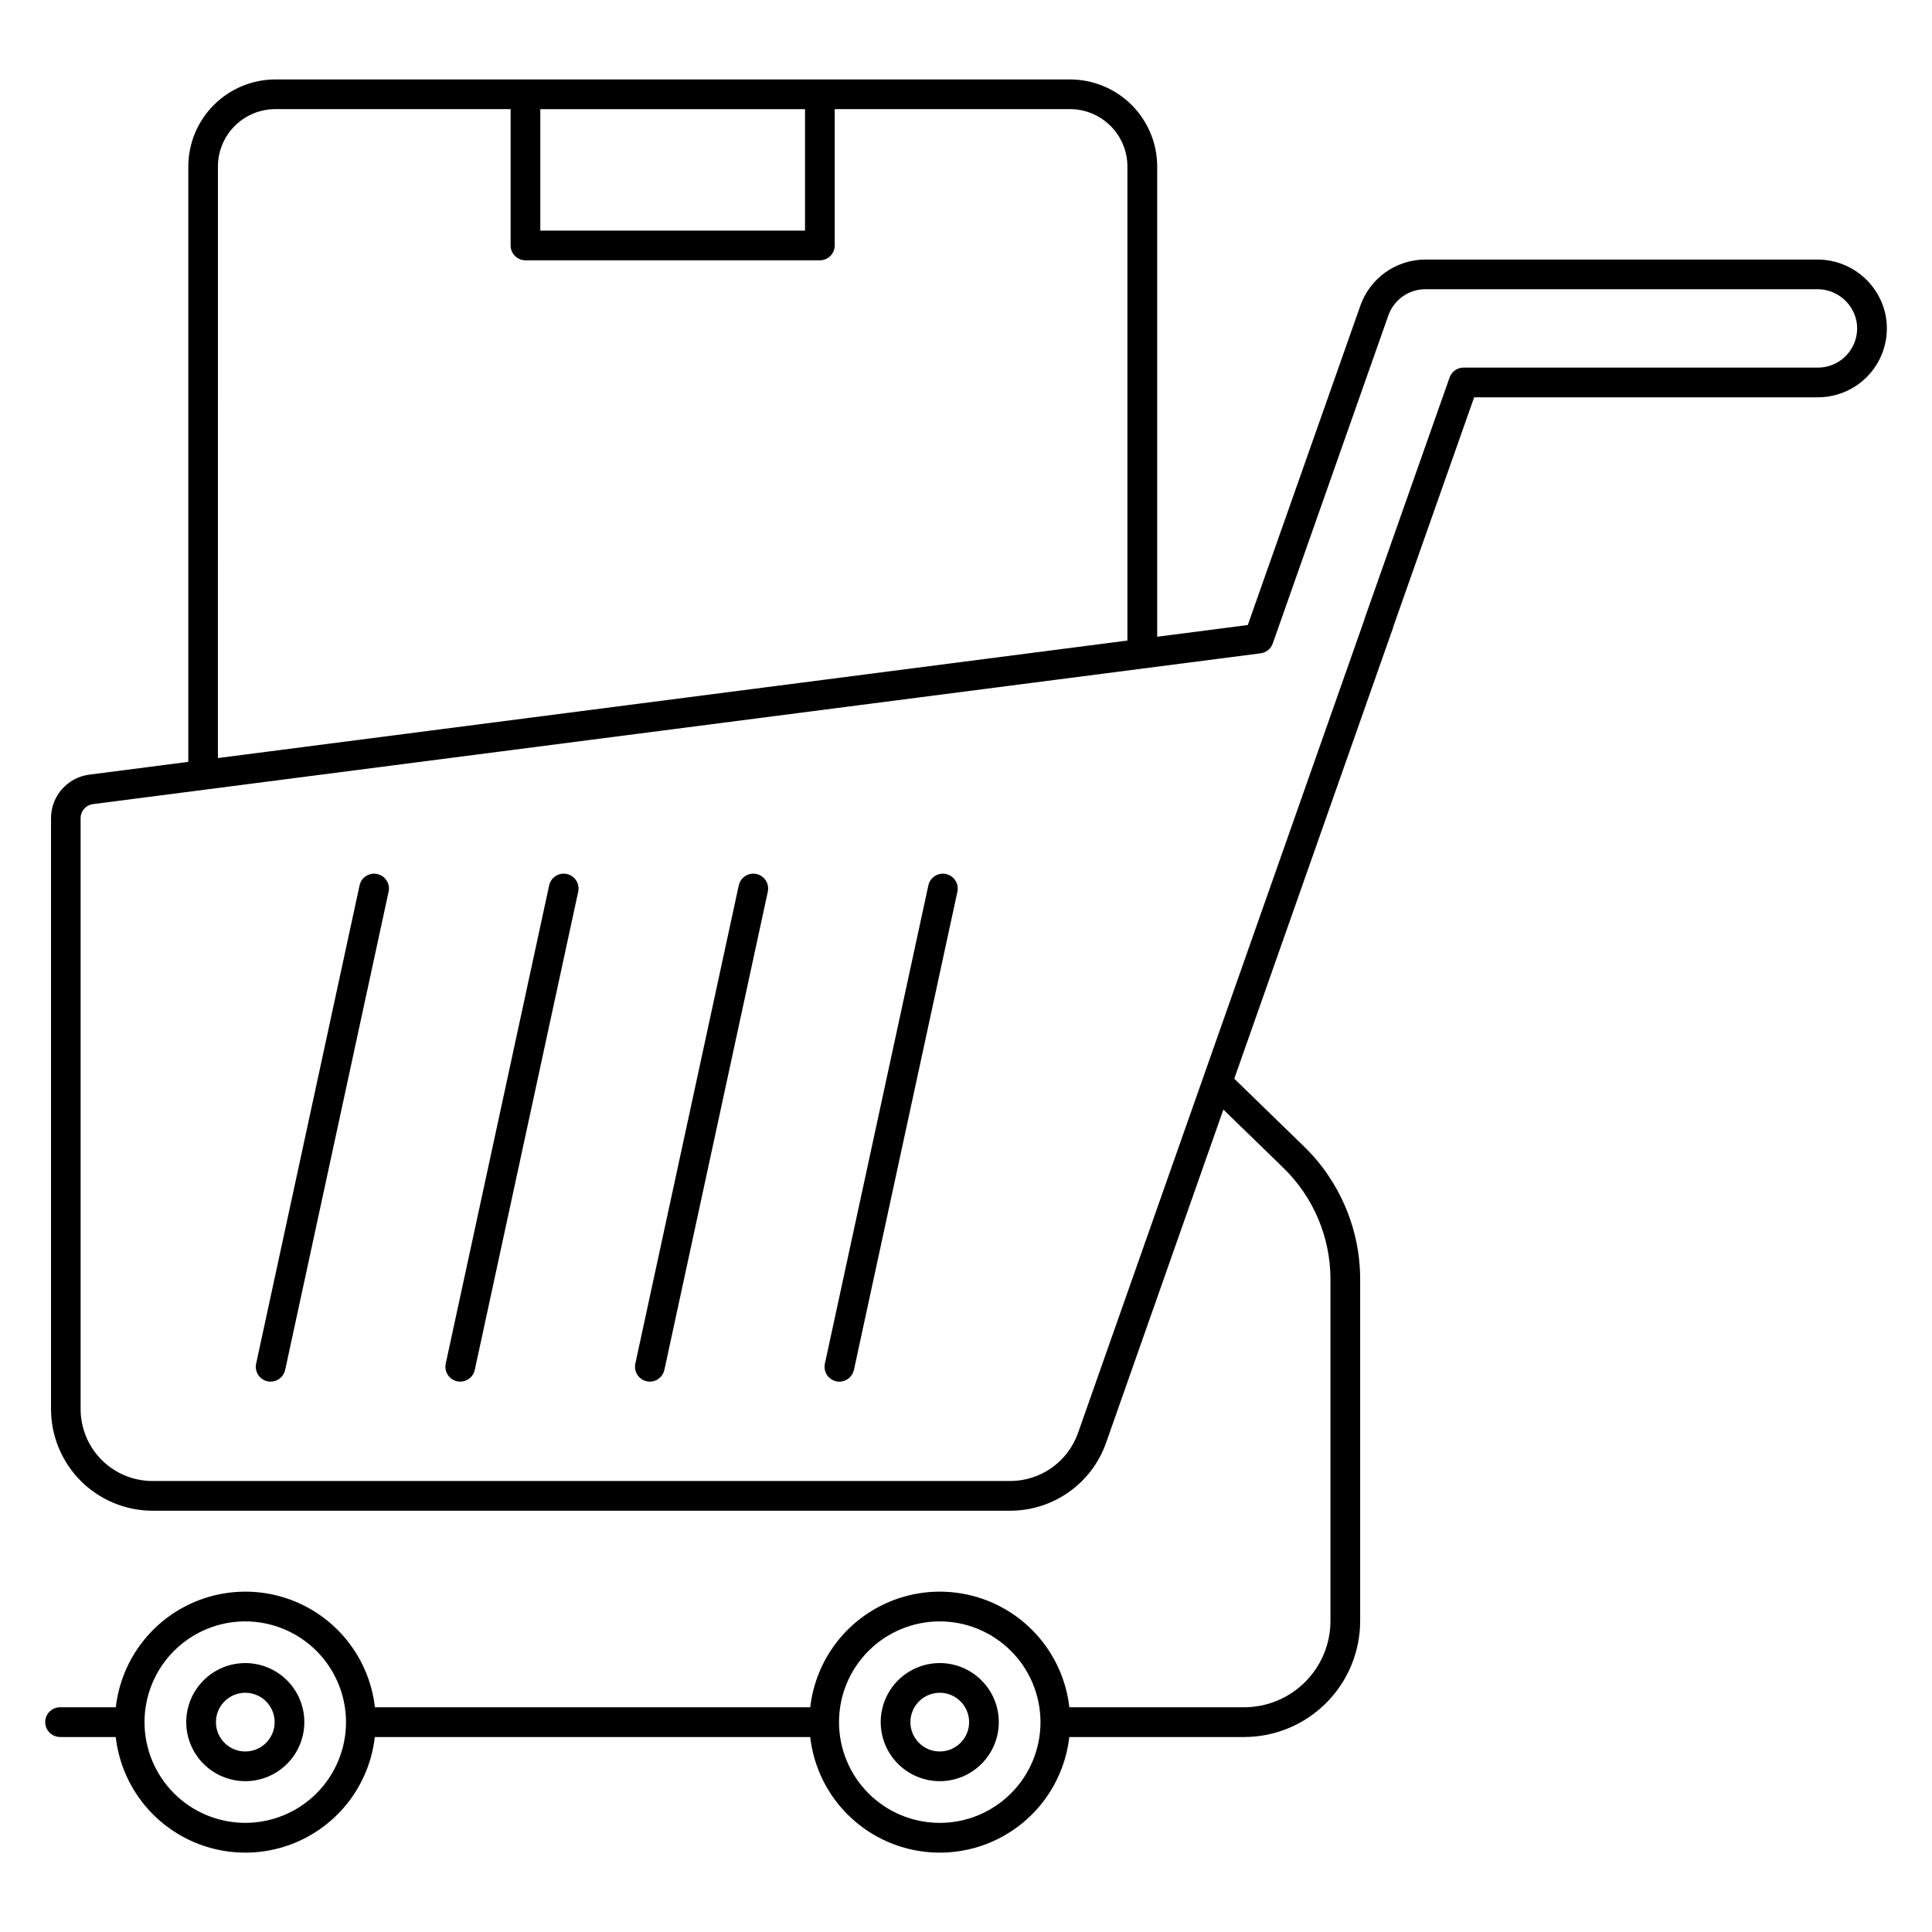
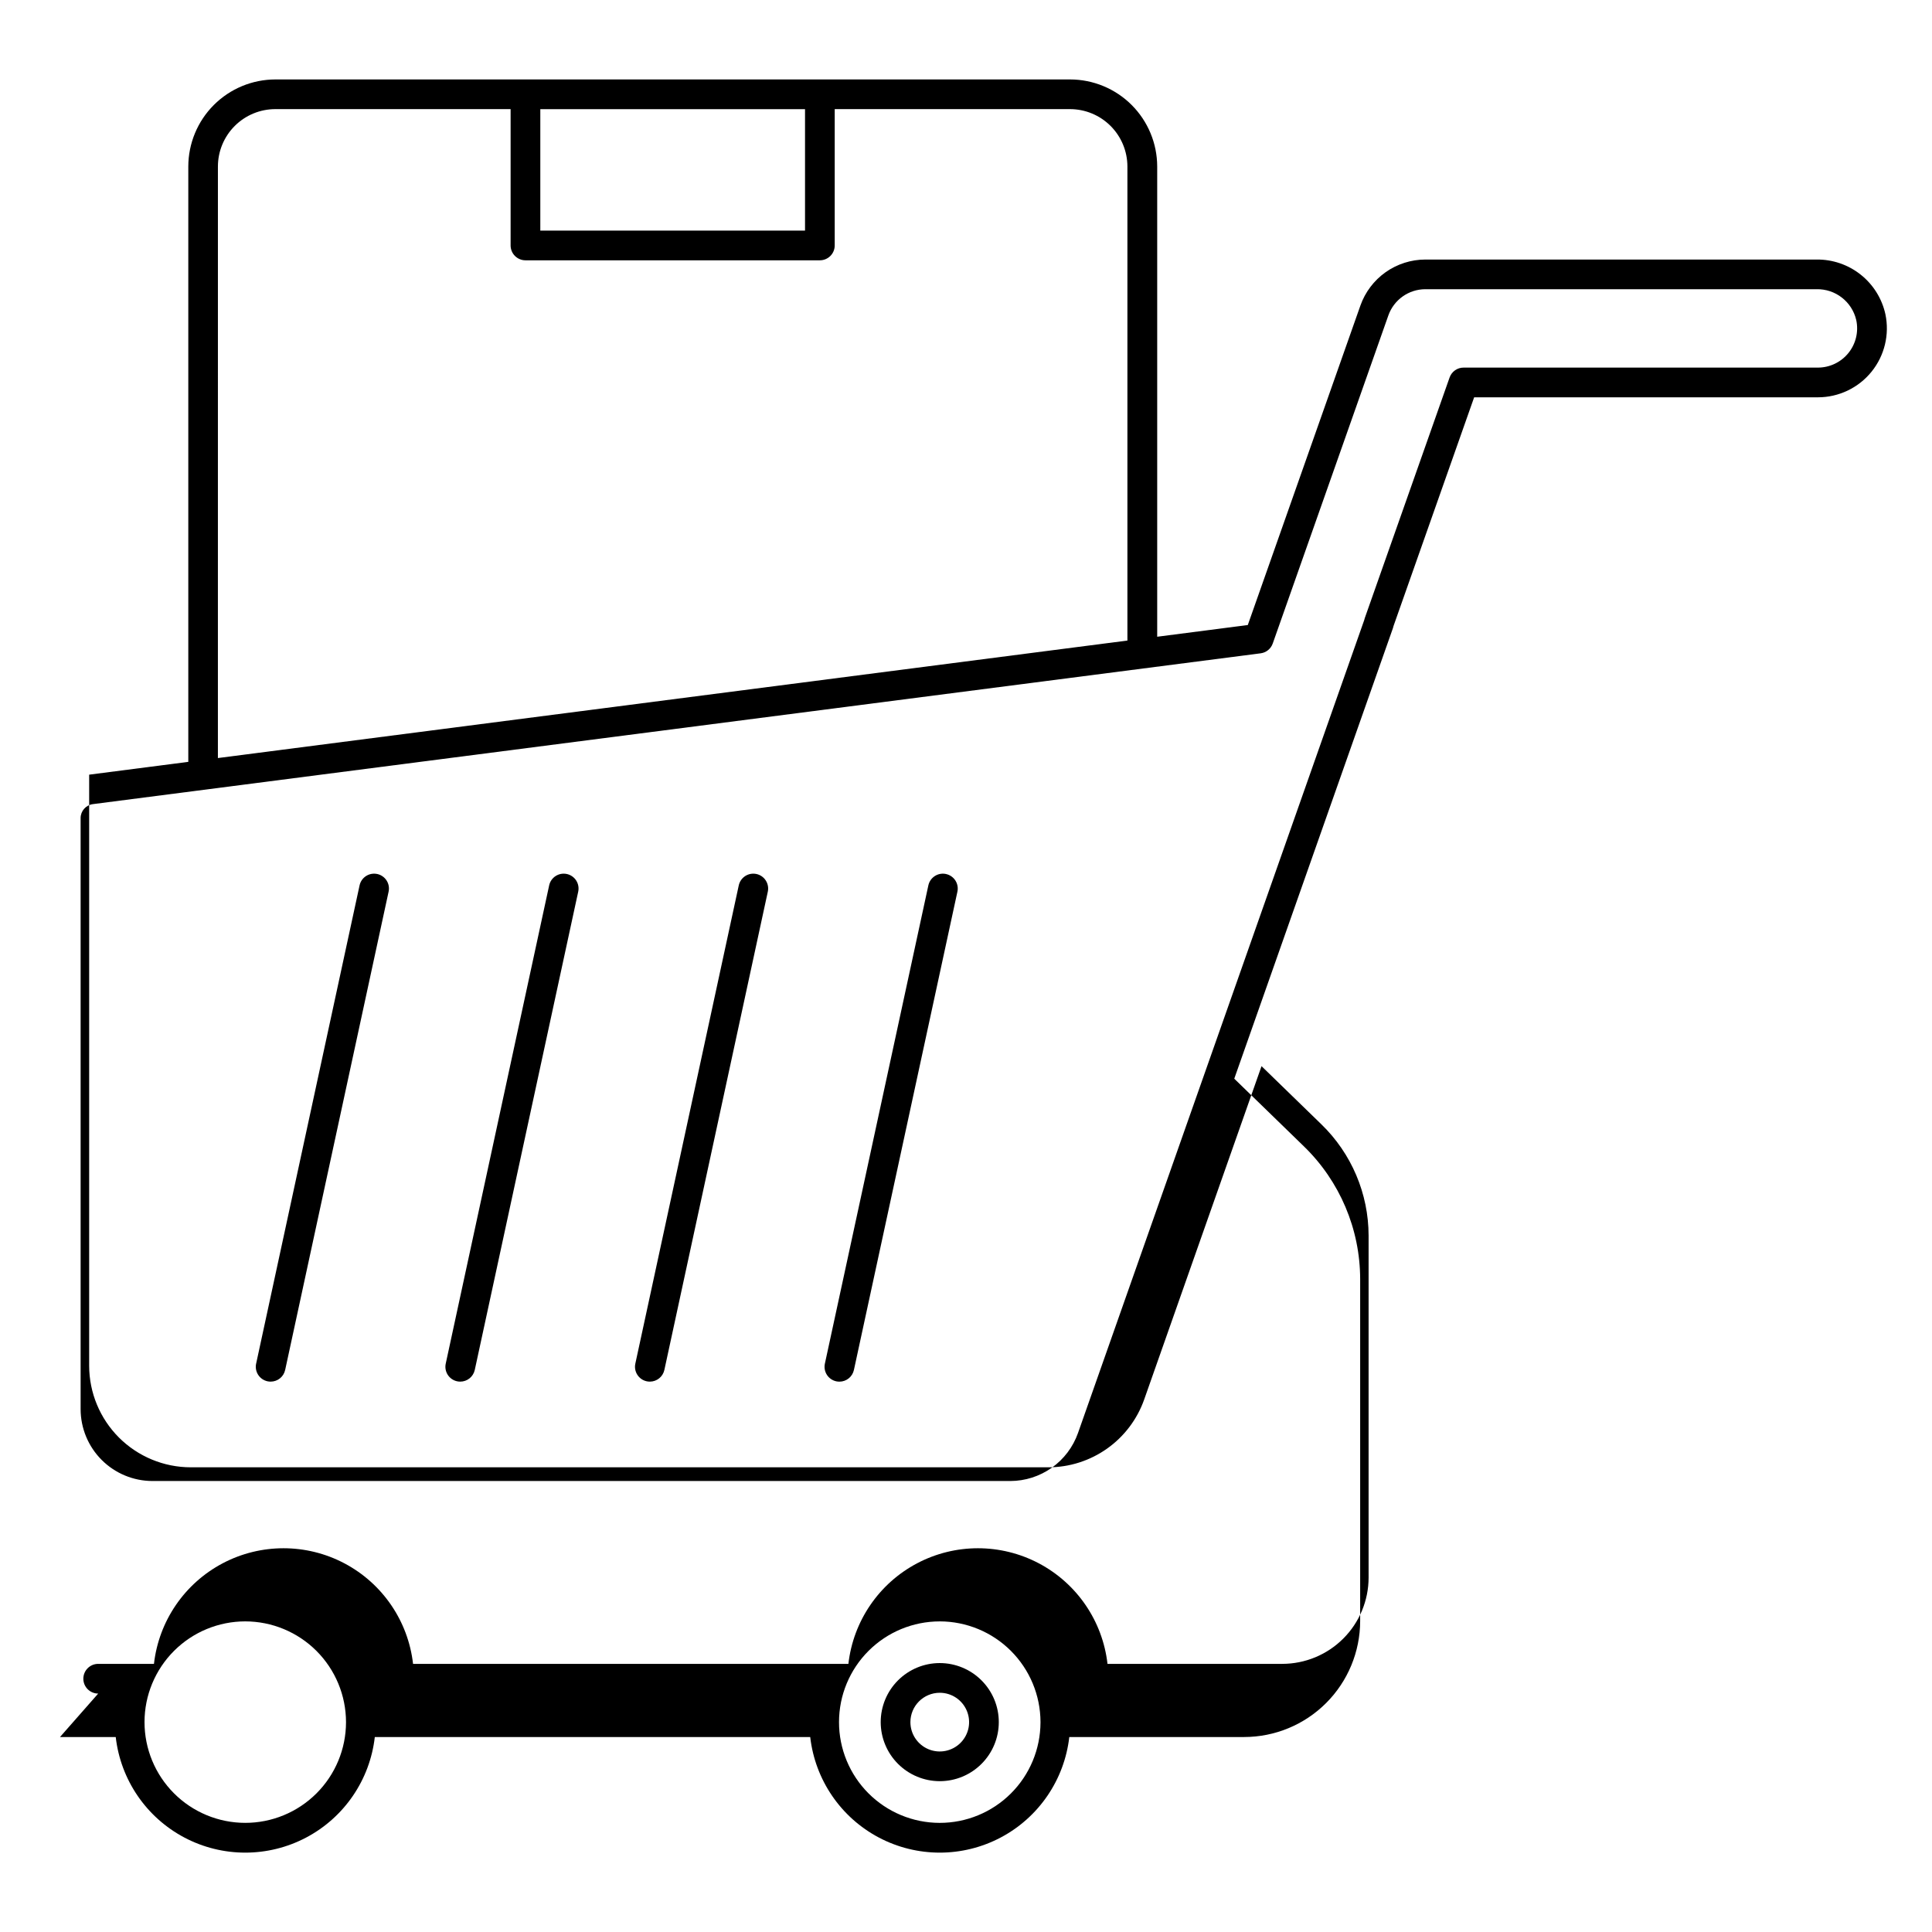
<svg xmlns="http://www.w3.org/2000/svg" fill="#000000" width="800px" height="800px" version="1.1" viewBox="144 144 512 512">
  <g>
-     <path d="m159.9 604.33h14.77c1.293 11.34 8.105 21.312 18.199 26.641s22.168 5.328 32.262 0 16.902-15.301 18.195-26.641h115.39c1.293 11.34 8.102 21.312 18.195 26.641s22.168 5.328 32.262 0 16.906-15.301 18.199-26.641h46.34c8.152-0.008 15.965-3.25 21.727-9.012 5.766-5.766 9.004-13.578 9.016-21.727v-90.645c-0.023-13.242-5.398-25.918-14.902-35.141l-18.461-17.941 42.062-119.44c0.059-0.168 0.105-0.344 0.141-0.52l21.367-60.613h91.109c5.5 0 10.711-2.481 14.18-6.754 3.469-4.269 4.828-9.879 3.699-15.266-0.91-4.144-3.223-7.852-6.547-10.488-3.324-2.641-7.457-4.055-11.703-4.004h-103.66c-3.777 0.004-7.465 1.18-10.551 3.363-3.082 2.188-5.414 5.273-6.672 8.84l-29.84 84.656-24.008 3.102v-124.61c-0.008-6.117-2.441-11.984-6.769-16.312-4.328-4.324-10.191-6.758-16.312-6.766h-210.61c-6.117 0.008-11.984 2.441-16.312 6.766-4.324 4.328-6.758 10.195-6.766 16.312v157.77l-26.273 3.394v-0.004c-5.777 0.762-10.098 5.68-10.109 11.504v156.65c0.008 7.133 2.848 13.973 7.891 19.02 5.047 5.043 11.887 7.883 19.02 7.891h227.3c5.57-0.004 11.004-1.738 15.547-4.957 4.547-3.219 7.984-7.766 9.836-13.02l31.094-88.332 15.863 15.414c7.981 7.738 12.492 18.371 12.512 29.484v90.633c-0.008 6.062-2.418 11.875-6.707 16.16-4.285 4.289-10.102 6.699-16.164 6.707h-46.324c-1.293-11.344-8.105-21.312-18.199-26.645-10.098-5.328-22.172-5.328-32.266 0-10.098 5.332-16.906 15.301-18.199 26.645h-115.37c-1.293-11.344-8.102-21.312-18.199-26.645-10.094-5.328-22.168-5.328-32.266 0-10.094 5.332-16.906 15.301-18.199 26.645h-14.777c-2.176 0-3.938 1.762-3.938 3.938 0 2.172 1.762 3.934 3.938 3.934zm197.44-431.4v32.18h-70.152v-32.18zm-155.59 15.195c0.004-4.031 1.609-7.902 4.465-10.754 2.856-2.852 6.723-4.453 10.758-4.453h62.344v36.129c0 1.043 0.414 2.047 1.152 2.781 0.738 0.738 1.738 1.156 2.785 1.156h78.023c1.043 0 2.043-0.418 2.781-1.156 0.738-0.734 1.152-1.738 1.152-2.781v-36.129h62.359c4.031 0.004 7.898 1.609 10.75 4.461 2.848 2.852 4.453 6.715 4.457 10.746v125.63l-241.03 31.137zm227.93 335.64c-1.312 3.715-3.742 6.934-6.957 9.211-3.215 2.277-7.059 3.504-11 3.508h-227.32c-5.047-0.008-9.887-2.016-13.453-5.582-3.57-3.57-5.578-8.41-5.586-13.457v-156.65c0.004-1.871 1.391-3.449 3.246-3.691l309.47-39.969c1.473-0.188 2.711-1.191 3.207-2.594l30.645-86.961c1.473-4.152 5.394-6.93 9.801-6.938h103.66c5.004-0.109 9.398 3.301 10.531 8.176 0.664 3.074-0.098 6.281-2.07 8.727-1.973 2.445-4.949 3.871-8.09 3.871h-93.895c-1.672-0.004-3.16 1.051-3.715 2.629l-22.477 63.762c-0.059 0.172-0.109 0.344-0.145 0.52zm-36.637 49.918c7.07 0.008 13.848 2.816 18.852 7.809 5.004 4.996 7.824 11.77 7.848 18.836v0.125c-0.02 7.074-2.844 13.855-7.859 18.848-5.016 4.996-11.809 7.793-18.883 7.781-7.078-0.012-13.859-2.832-18.859-7.844-4.996-5.008-7.801-11.801-7.793-18.875 0.004-7.078 2.82-13.863 7.824-18.863 5.008-5.004 11.793-7.812 18.871-7.812zm-184.04 0c7.074 0.008 13.855 2.82 18.859 7.82 5.004 5.004 7.82 11.781 7.836 18.855v0.062c-0.012 7.078-2.832 13.863-7.844 18.859-5.012 5-11.805 7.805-18.883 7.797s-13.867-2.824-18.867-7.836c-5-5.008-7.809-11.797-7.805-18.879 0.004-7.078 2.82-13.863 7.828-18.867 5.008-5.004 11.797-7.812 18.875-7.812z" />
-     <path d="m209 616.03c4.148 0 8.133-1.648 11.066-4.582 2.938-2.934 4.586-6.914 4.586-11.066 0-4.148-1.648-8.133-4.582-11.066-2.934-2.934-6.914-4.586-11.066-4.586-4.148 0-8.129 1.648-11.066 4.586-2.934 2.934-4.582 6.914-4.582 11.066 0.004 4.148 1.652 8.125 4.586 11.059 2.934 2.934 6.91 4.582 11.059 4.59zm0-23.426v-0.004c3.144 0 5.984 1.895 7.188 4.801 1.207 2.906 0.543 6.25-1.684 8.477-2.223 2.227-5.57 2.891-8.477 1.688s-4.801-4.039-4.801-7.184c0-4.297 3.481-7.773 7.773-7.781z" />
+     <path d="m159.9 604.33h14.77c1.293 11.34 8.105 21.312 18.199 26.641s22.168 5.328 32.262 0 16.902-15.301 18.195-26.641h115.39c1.293 11.34 8.102 21.312 18.195 26.641s22.168 5.328 32.262 0 16.906-15.301 18.199-26.641h46.34c8.152-0.008 15.965-3.25 21.727-9.012 5.766-5.766 9.004-13.578 9.016-21.727v-90.645c-0.023-13.242-5.398-25.918-14.902-35.141l-18.461-17.941 42.062-119.44c0.059-0.168 0.105-0.344 0.141-0.52l21.367-60.613h91.109c5.5 0 10.711-2.481 14.18-6.754 3.469-4.269 4.828-9.879 3.699-15.266-0.91-4.144-3.223-7.852-6.547-10.488-3.324-2.641-7.457-4.055-11.703-4.004h-103.66c-3.777 0.004-7.465 1.18-10.551 3.363-3.082 2.188-5.414 5.273-6.672 8.84l-29.84 84.656-24.008 3.102v-124.61c-0.008-6.117-2.441-11.984-6.769-16.312-4.328-4.324-10.191-6.758-16.312-6.766h-210.61c-6.117 0.008-11.984 2.441-16.312 6.766-4.324 4.328-6.758 10.195-6.766 16.312v157.77l-26.273 3.394v-0.004v156.65c0.008 7.133 2.848 13.973 7.891 19.02 5.047 5.043 11.887 7.883 19.02 7.891h227.3c5.57-0.004 11.004-1.738 15.547-4.957 4.547-3.219 7.984-7.766 9.836-13.02l31.094-88.332 15.863 15.414c7.981 7.738 12.492 18.371 12.512 29.484v90.633c-0.008 6.062-2.418 11.875-6.707 16.16-4.285 4.289-10.102 6.699-16.164 6.707h-46.324c-1.293-11.344-8.105-21.312-18.199-26.645-10.098-5.328-22.172-5.328-32.266 0-10.098 5.332-16.906 15.301-18.199 26.645h-115.37c-1.293-11.344-8.102-21.312-18.199-26.645-10.094-5.328-22.168-5.328-32.266 0-10.094 5.332-16.906 15.301-18.199 26.645h-14.777c-2.176 0-3.938 1.762-3.938 3.938 0 2.172 1.762 3.934 3.938 3.934zm197.44-431.4v32.18h-70.152v-32.18zm-155.59 15.195c0.004-4.031 1.609-7.902 4.465-10.754 2.856-2.852 6.723-4.453 10.758-4.453h62.344v36.129c0 1.043 0.414 2.047 1.152 2.781 0.738 0.738 1.738 1.156 2.785 1.156h78.023c1.043 0 2.043-0.418 2.781-1.156 0.738-0.734 1.152-1.738 1.152-2.781v-36.129h62.359c4.031 0.004 7.898 1.609 10.75 4.461 2.848 2.852 4.453 6.715 4.457 10.746v125.63l-241.03 31.137zm227.93 335.64c-1.312 3.715-3.742 6.934-6.957 9.211-3.215 2.277-7.059 3.504-11 3.508h-227.32c-5.047-0.008-9.887-2.016-13.453-5.582-3.57-3.57-5.578-8.41-5.586-13.457v-156.65c0.004-1.871 1.391-3.449 3.246-3.691l309.47-39.969c1.473-0.188 2.711-1.191 3.207-2.594l30.645-86.961c1.473-4.152 5.394-6.93 9.801-6.938h103.66c5.004-0.109 9.398 3.301 10.531 8.176 0.664 3.074-0.098 6.281-2.07 8.727-1.973 2.445-4.949 3.871-8.09 3.871h-93.895c-1.672-0.004-3.16 1.051-3.715 2.629l-22.477 63.762c-0.059 0.172-0.109 0.344-0.145 0.52zm-36.637 49.918c7.07 0.008 13.848 2.816 18.852 7.809 5.004 4.996 7.824 11.77 7.848 18.836v0.125c-0.02 7.074-2.844 13.855-7.859 18.848-5.016 4.996-11.809 7.793-18.883 7.781-7.078-0.012-13.859-2.832-18.859-7.844-4.996-5.008-7.801-11.801-7.793-18.875 0.004-7.078 2.82-13.863 7.824-18.863 5.008-5.004 11.793-7.812 18.871-7.812zm-184.04 0c7.074 0.008 13.855 2.82 18.859 7.82 5.004 5.004 7.82 11.781 7.836 18.855v0.062c-0.012 7.078-2.832 13.863-7.844 18.859-5.012 5-11.805 7.805-18.883 7.797s-13.867-2.824-18.867-7.836c-5-5.008-7.809-11.797-7.805-18.879 0.004-7.078 2.82-13.863 7.828-18.867 5.008-5.004 11.797-7.812 18.875-7.812z" />
    <path d="m393.04 616.03c4.152 0 8.133-1.648 11.066-4.582 2.938-2.934 4.586-6.914 4.586-11.066 0.004-4.148-1.645-8.133-4.582-11.066-2.934-2.934-6.914-4.586-11.066-4.586-4.148 0-8.129 1.648-11.066 4.586-2.934 2.934-4.582 6.914-4.582 11.066 0.004 4.148 1.652 8.125 4.586 11.059s6.91 4.582 11.059 4.59zm0-23.426v-0.004c3.148 0 5.984 1.895 7.188 4.801 1.207 2.906 0.543 6.25-1.684 8.477-2.223 2.227-5.566 2.891-8.477 1.688-2.906-1.203-4.801-4.039-4.801-7.184 0.004-4.293 3.481-7.773 7.773-7.781z" />
    <path d="m243.97 375.62c-1.023-0.219-2.09-0.027-2.965 0.539-0.879 0.566-1.496 1.457-1.715 2.477l-27.41 126.74-0.004 0.004c-0.219 1.02-0.027 2.086 0.539 2.965 0.566 0.875 1.457 1.492 2.477 1.715 0.277 0.055 0.559 0.086 0.84 0.086 1.852-0.004 3.449-1.293 3.84-3.102l27.41-126.73c0.227-1.023 0.035-2.094-0.531-2.973-0.566-0.883-1.461-1.5-2.481-1.723z" />
    <path d="m294.21 375.62c-2.125-0.457-4.219 0.895-4.676 3.016l-27.41 126.74v0.004c-0.223 1.02-0.027 2.086 0.535 2.965 0.566 0.875 1.457 1.492 2.481 1.715 0.273 0.055 0.551 0.086 0.832 0.086 1.852 0 3.453-1.293 3.848-3.102l27.41-126.73c0.223-1.023 0.031-2.094-0.535-2.977-0.566-0.879-1.461-1.496-2.484-1.719z" />
    <path d="m344.46 375.62c-1.02-0.219-2.086-0.027-2.965 0.539-0.875 0.566-1.492 1.457-1.715 2.477l-27.41 126.74v0.004c-0.223 1.02-0.027 2.086 0.539 2.965s1.457 1.492 2.481 1.715c0.273 0.055 0.555 0.086 0.832 0.086 1.852-0.004 3.449-1.293 3.844-3.102l27.41-126.73c0.223-1.023 0.031-2.094-0.535-2.973-0.562-0.883-1.457-1.5-2.481-1.723z" />
    <path d="m394.7 375.62c-2.121-0.457-4.215 0.895-4.676 3.016l-27.422 126.75c-0.219 1.02-0.027 2.086 0.539 2.965 0.566 0.879 1.461 1.492 2.481 1.715 0.273 0.055 0.551 0.086 0.832 0.086 1.852 0 3.453-1.293 3.844-3.102l27.422-126.73c0.227-1.023 0.031-2.094-0.535-2.977-0.566-0.879-1.461-1.496-2.484-1.719z" />
  </g>
</svg>